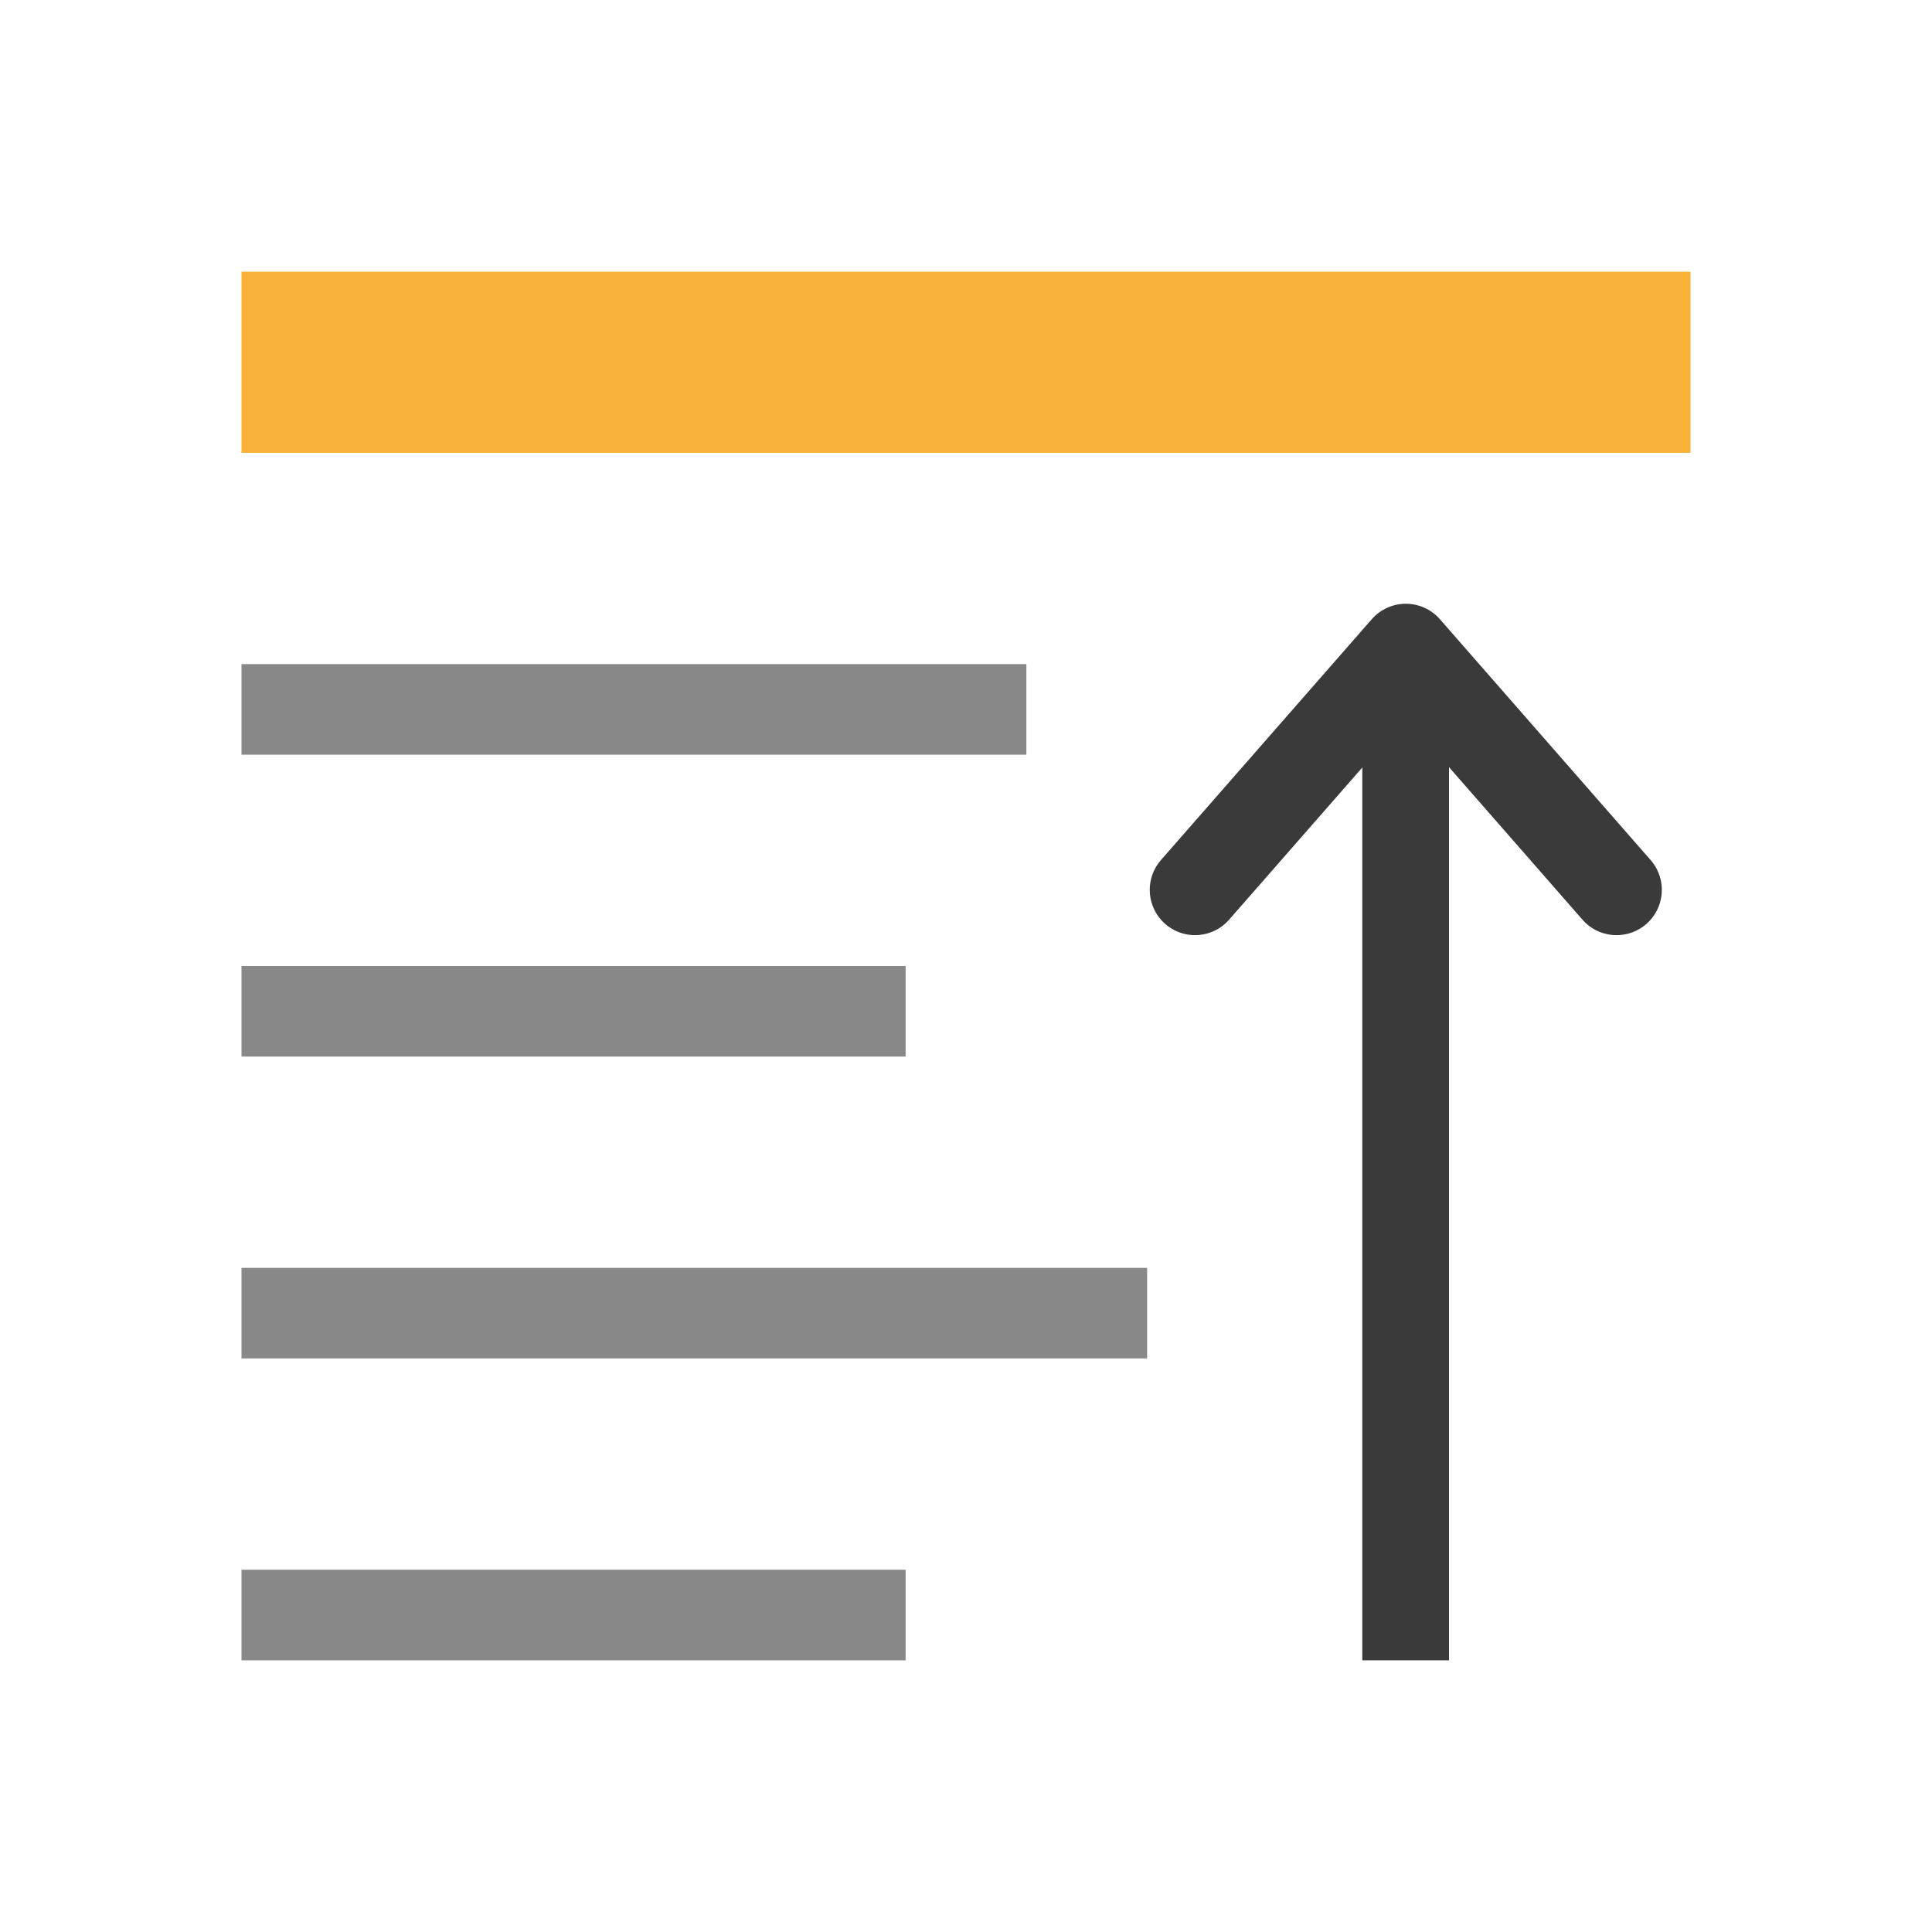
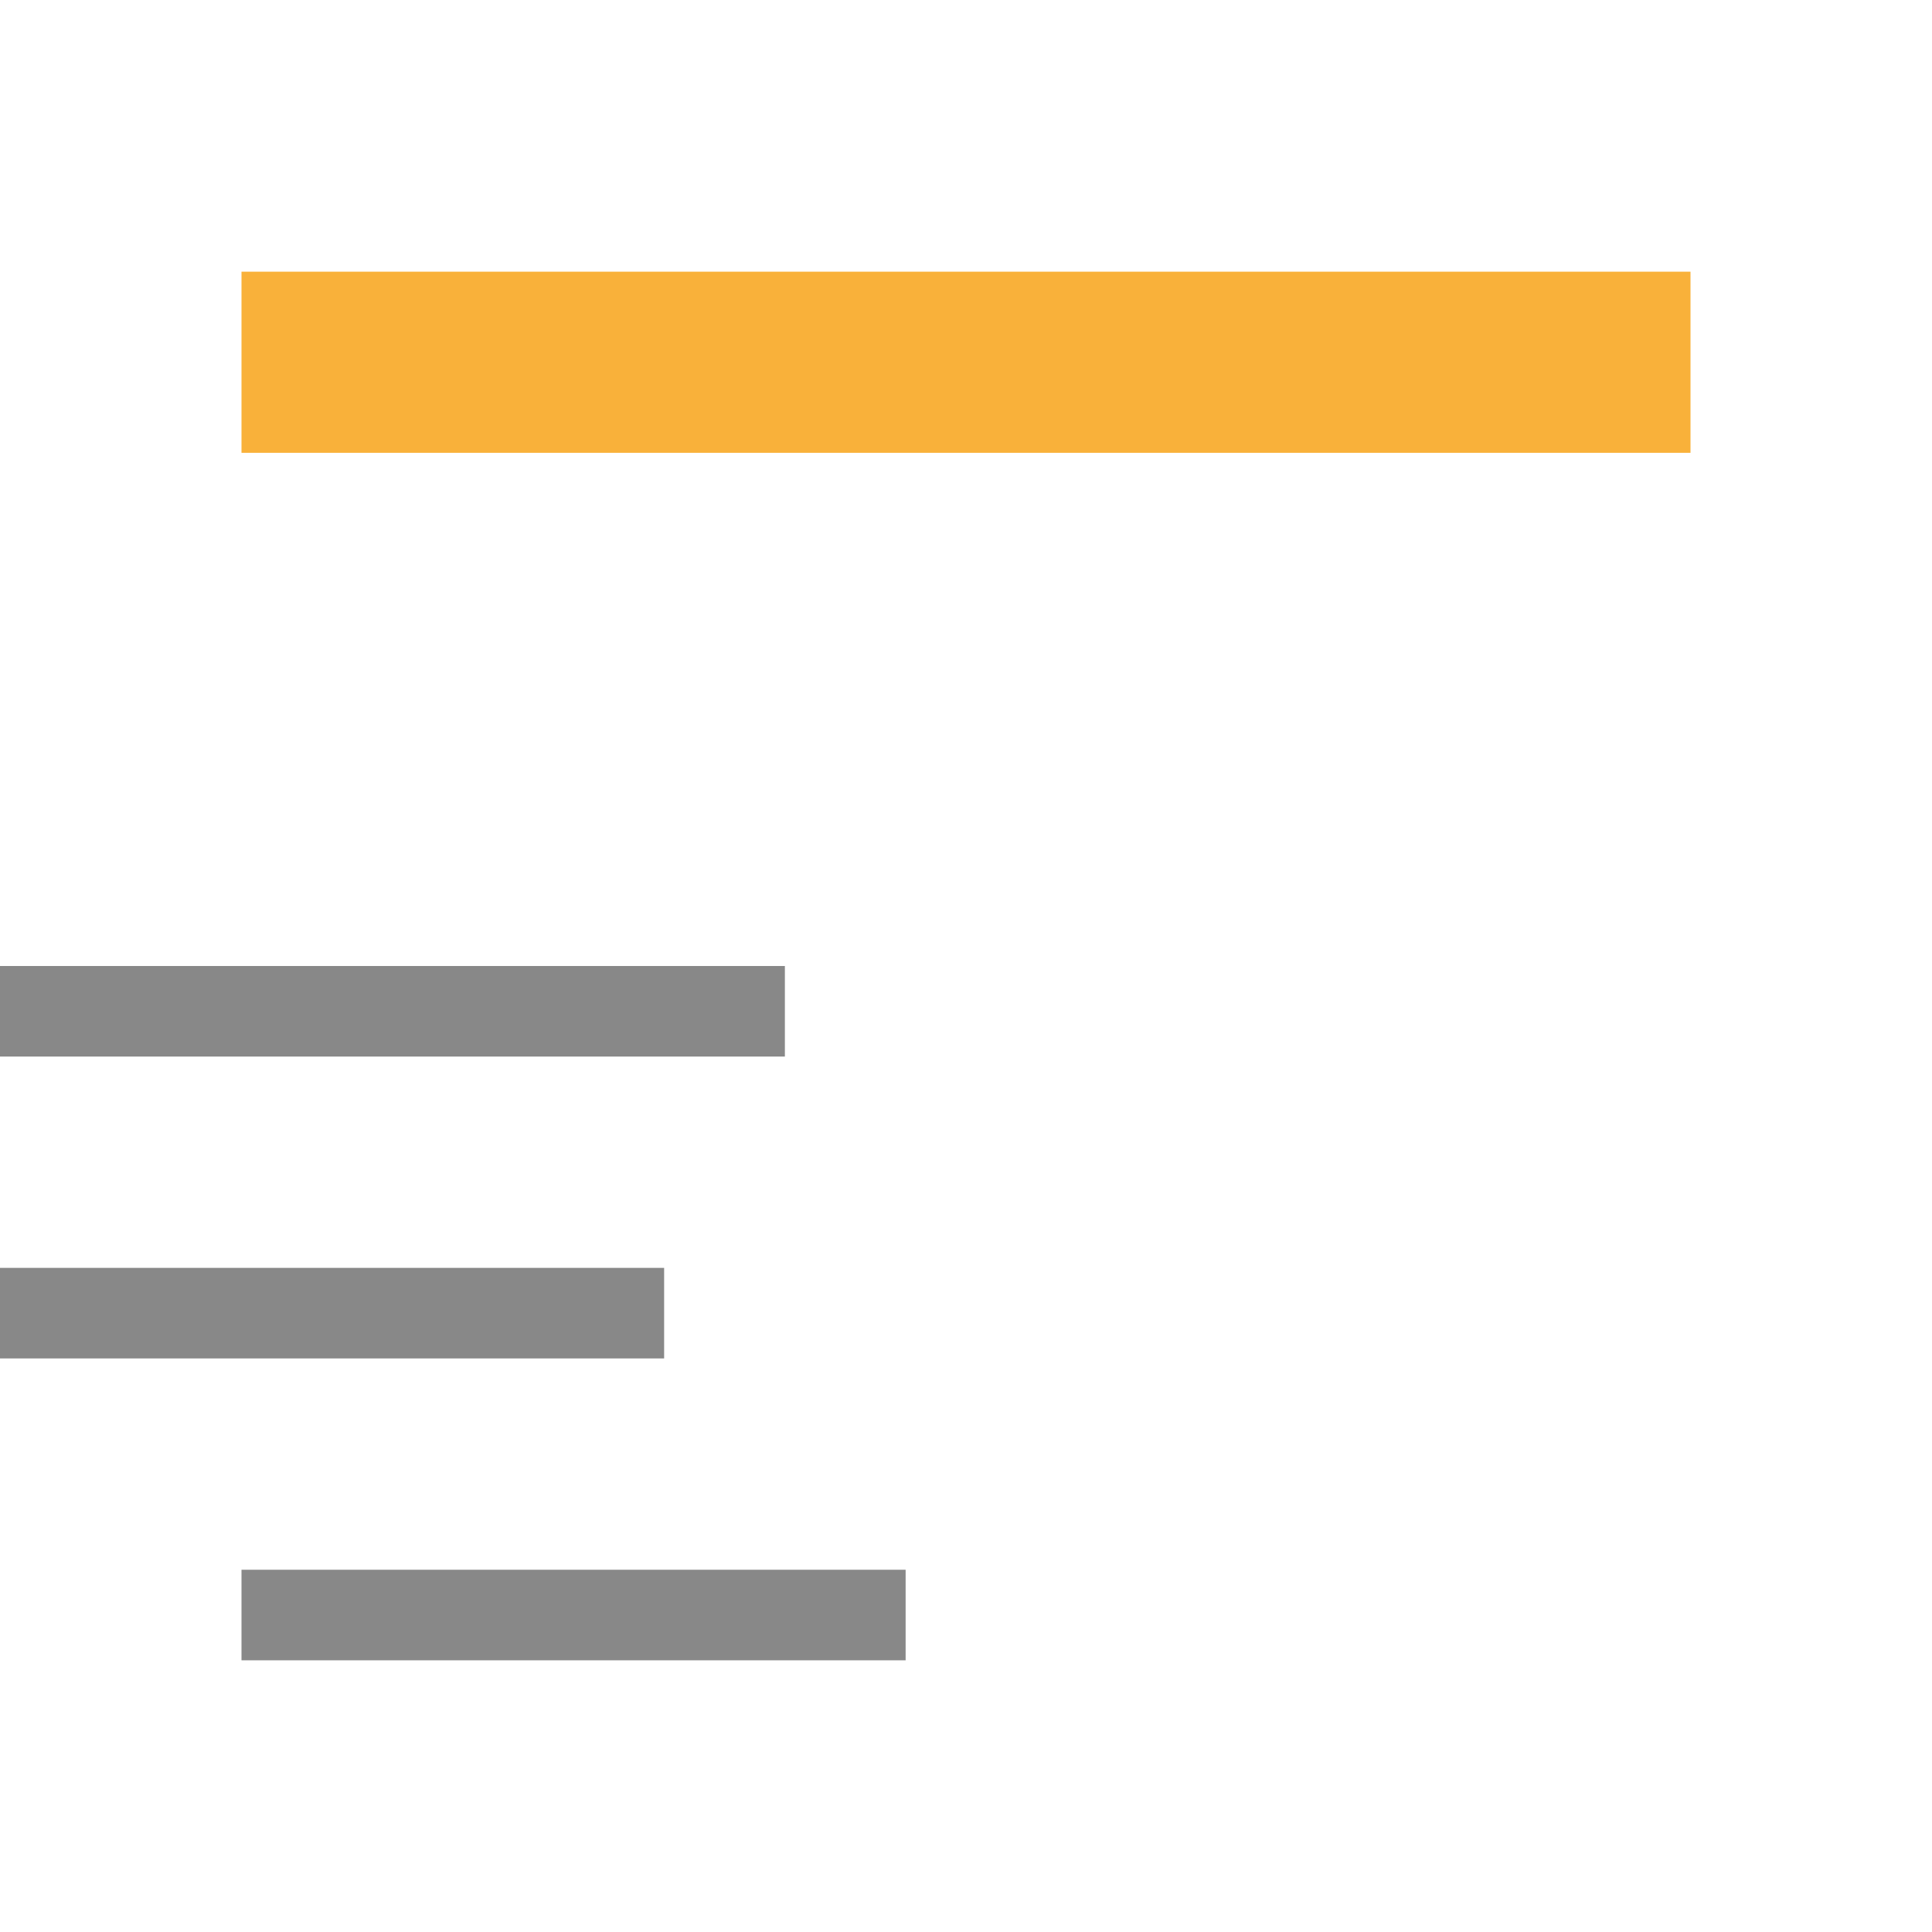
<svg xmlns="http://www.w3.org/2000/svg" viewBox="0 0 64 64">
-   <path style="fill:#888;fill-opacity:1;stroke:none;color:#4d4d4d" d="m 30 55 0 -3 -22 0 0 3 z m 8 -10 0 -3 -30 0 0 3 z m -8 -10 0 -3 -22 0 0 3 z m 4 -10 0 -3 -26 0 0 3 z" />
-   <path style="stroke-dasharray:none;stroke-opacity:1;fill:none;stroke-miterlimit:4;stroke:#3a3a3a;stroke-linecap:butt;stroke-linejoin:miter;stroke-width:2.872" d="m 46.564 55 0 -33" />
-   <path style="stroke-dasharray:none;stroke-opacity:1;fill:none;stroke-miterlimit:4;stroke:#3a3a3a;stroke-linecap:round;stroke-linejoin:round;stroke-width:3" d="m 53.55 29.478 -6.98 -7.978 -6.983 7.978" />
+   <path style="fill:#888;fill-opacity:1;stroke:none;color:#4d4d4d" d="m 30 55 0 -3 -22 0 0 3 z z m -8 -10 0 -3 -22 0 0 3 z m 4 -10 0 -3 -26 0 0 3 z" />
  <rect y="-15" x="-56" height="6" width="48" style="fill:#f9b13a;opacity:1;fill-opacity:1;stroke:none;fill-rule:nonzero" transform="matrix(-1 0 0 -1 0 0)" />
</svg>